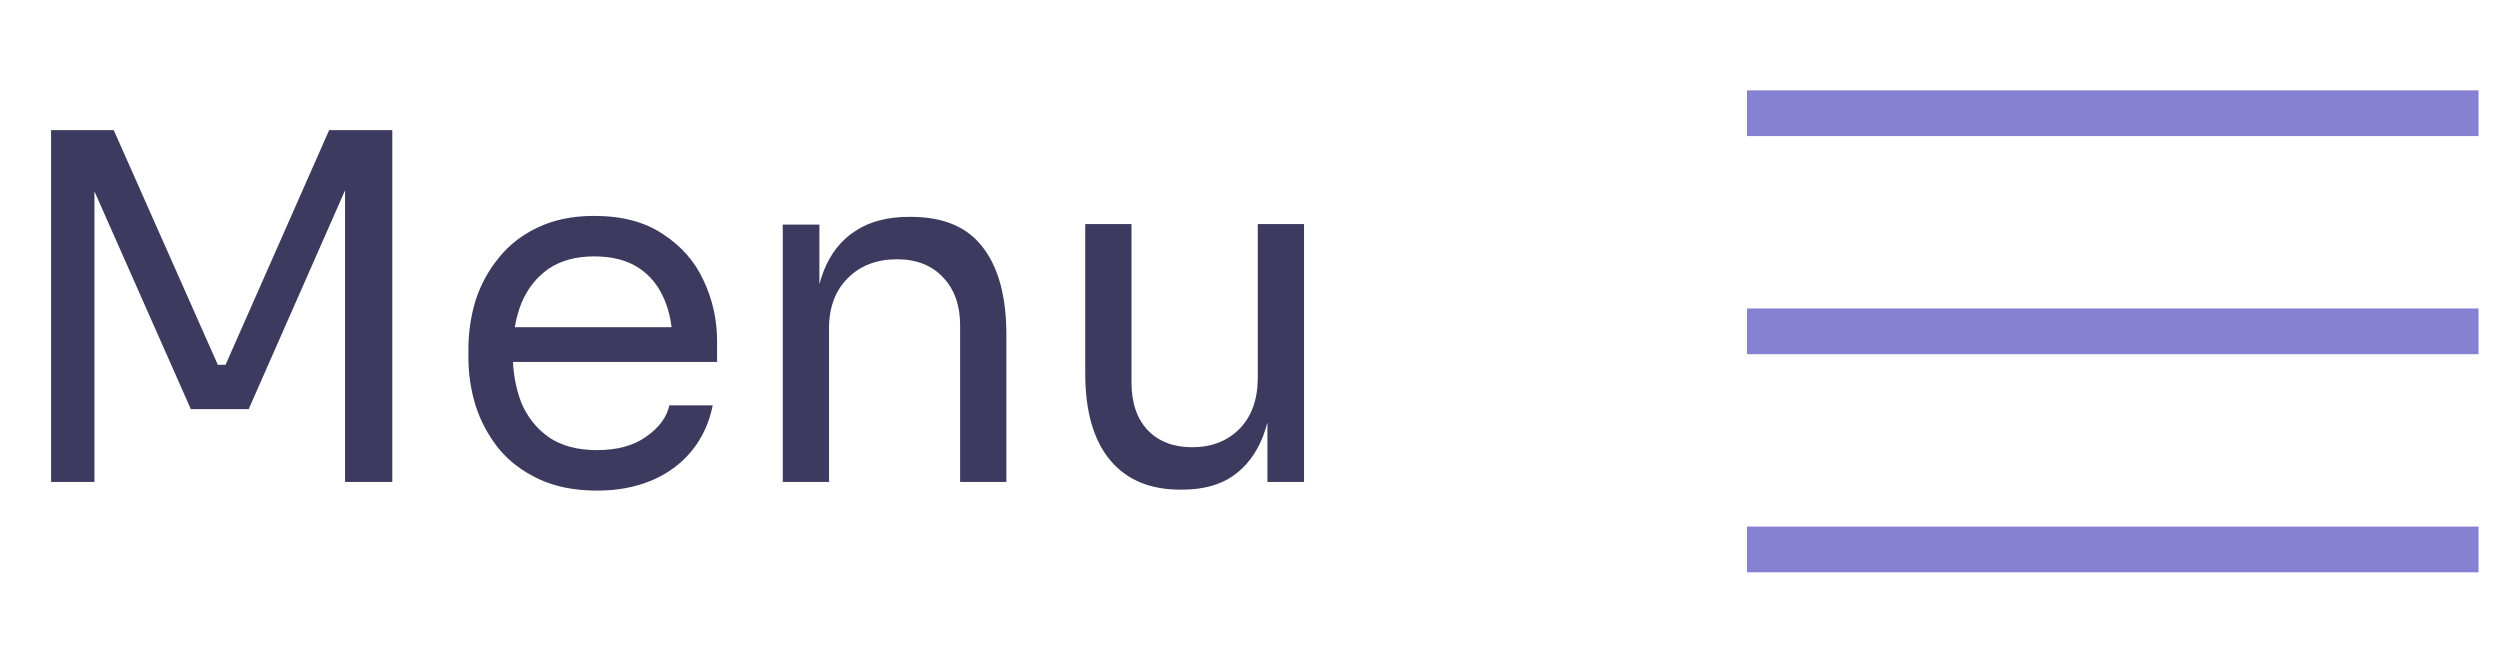
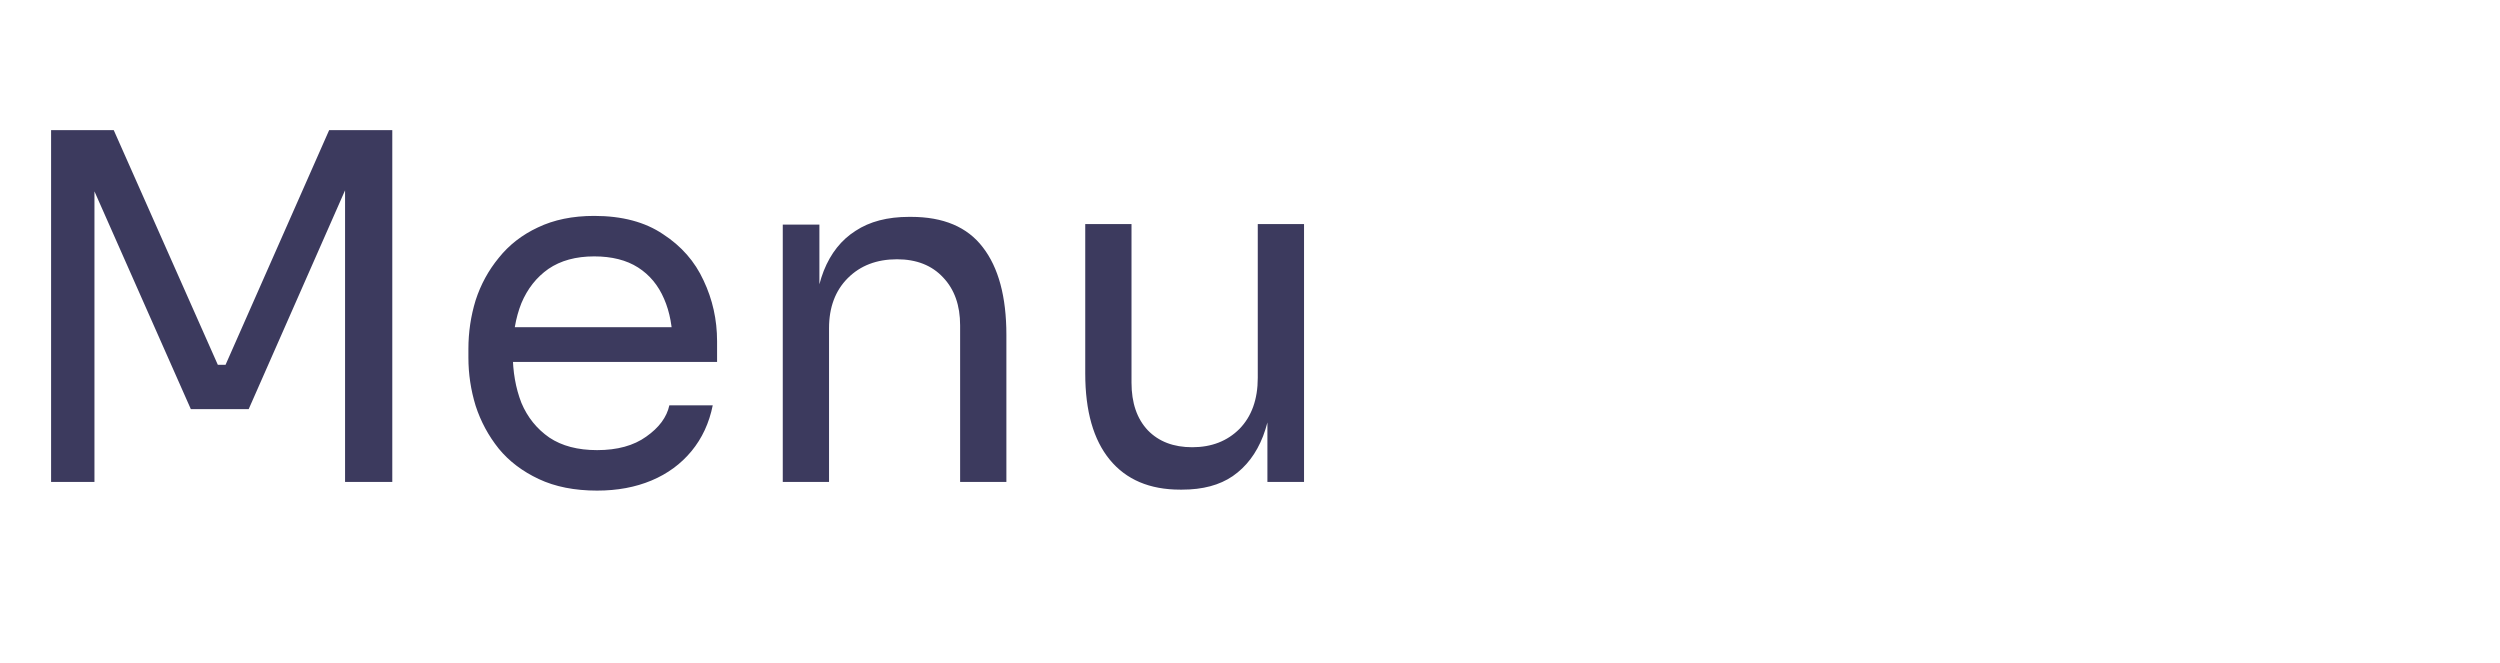
<svg xmlns="http://www.w3.org/2000/svg" width="83" height="22" viewBox="0 0 83 22" fill="none">
  <g id="Menu-hamburguer-total">
    <path id="Menu" d="M1.696 16V4.32H3.776L7.232 12.112H7.488L10.928 4.32H13.024V16H11.456V6.032L11.568 6.064L8.256 13.584H6.336L3.008 6.064L3.136 6.032V16H1.696ZM19.823 16.288C19.076 16.288 18.431 16.16 17.887 15.904C17.343 15.648 16.9 15.312 16.559 14.896C16.217 14.469 15.961 13.995 15.791 13.472C15.631 12.949 15.551 12.416 15.551 11.872V11.584C15.551 11.029 15.631 10.491 15.791 9.968C15.961 9.445 16.217 8.976 16.559 8.56C16.9 8.133 17.332 7.797 17.855 7.552C18.388 7.296 19.012 7.168 19.727 7.168C20.655 7.168 21.417 7.371 22.015 7.776C22.623 8.171 23.071 8.683 23.359 9.312C23.657 9.941 23.807 10.613 23.807 11.328V12.016H16.223V10.864H22.687L22.335 11.488C22.335 10.88 22.239 10.357 22.047 9.92C21.855 9.472 21.567 9.125 21.183 8.88C20.799 8.635 20.313 8.512 19.727 8.512C19.119 8.512 18.612 8.651 18.207 8.928C17.812 9.205 17.513 9.584 17.311 10.064C17.119 10.544 17.023 11.099 17.023 11.728C17.023 12.336 17.119 12.885 17.311 13.376C17.513 13.856 17.823 14.24 18.239 14.528C18.655 14.805 19.183 14.944 19.823 14.944C20.495 14.944 21.039 14.795 21.455 14.496C21.881 14.197 22.137 13.851 22.223 13.456H23.663C23.545 14.043 23.311 14.549 22.959 14.976C22.607 15.403 22.164 15.728 21.631 15.952C21.097 16.176 20.495 16.288 19.823 16.288ZM25.988 16V7.456H27.204V11.12H27.012C27.012 10.277 27.124 9.568 27.348 8.992C27.582 8.405 27.934 7.963 28.404 7.664C28.873 7.355 29.465 7.2 30.18 7.2H30.244C31.321 7.2 32.116 7.536 32.628 8.208C33.15 8.88 33.412 9.851 33.412 11.12V16H31.876V10.8C31.876 10.139 31.689 9.611 31.316 9.216C30.942 8.811 30.43 8.608 29.78 8.608C29.108 8.608 28.564 8.816 28.148 9.232C27.732 9.648 27.524 10.203 27.524 10.896V16H25.988ZM39.182 16.256C38.169 16.256 37.39 15.925 36.846 15.264C36.302 14.603 36.03 13.648 36.03 12.4V7.44H37.566V12.704C37.566 13.376 37.747 13.904 38.11 14.288C38.473 14.661 38.963 14.848 39.582 14.848C40.222 14.848 40.745 14.645 41.15 14.24C41.555 13.824 41.758 13.259 41.758 12.544V7.44H43.294V16H42.078V12.336H42.27C42.27 13.179 42.158 13.893 41.934 14.48C41.71 15.056 41.374 15.499 40.926 15.808C40.489 16.107 39.929 16.256 39.246 16.256H39.182Z" fill="#3C3A5E" />
-     <path id="Menu_hamburguer" d="M58 19V17.482H82.288V19H58ZM58 11.759V10.241H82.288V11.759H58ZM58 4.518V3H82.288V4.518H58Z" fill="#8681D3" />
  </g>
</svg>